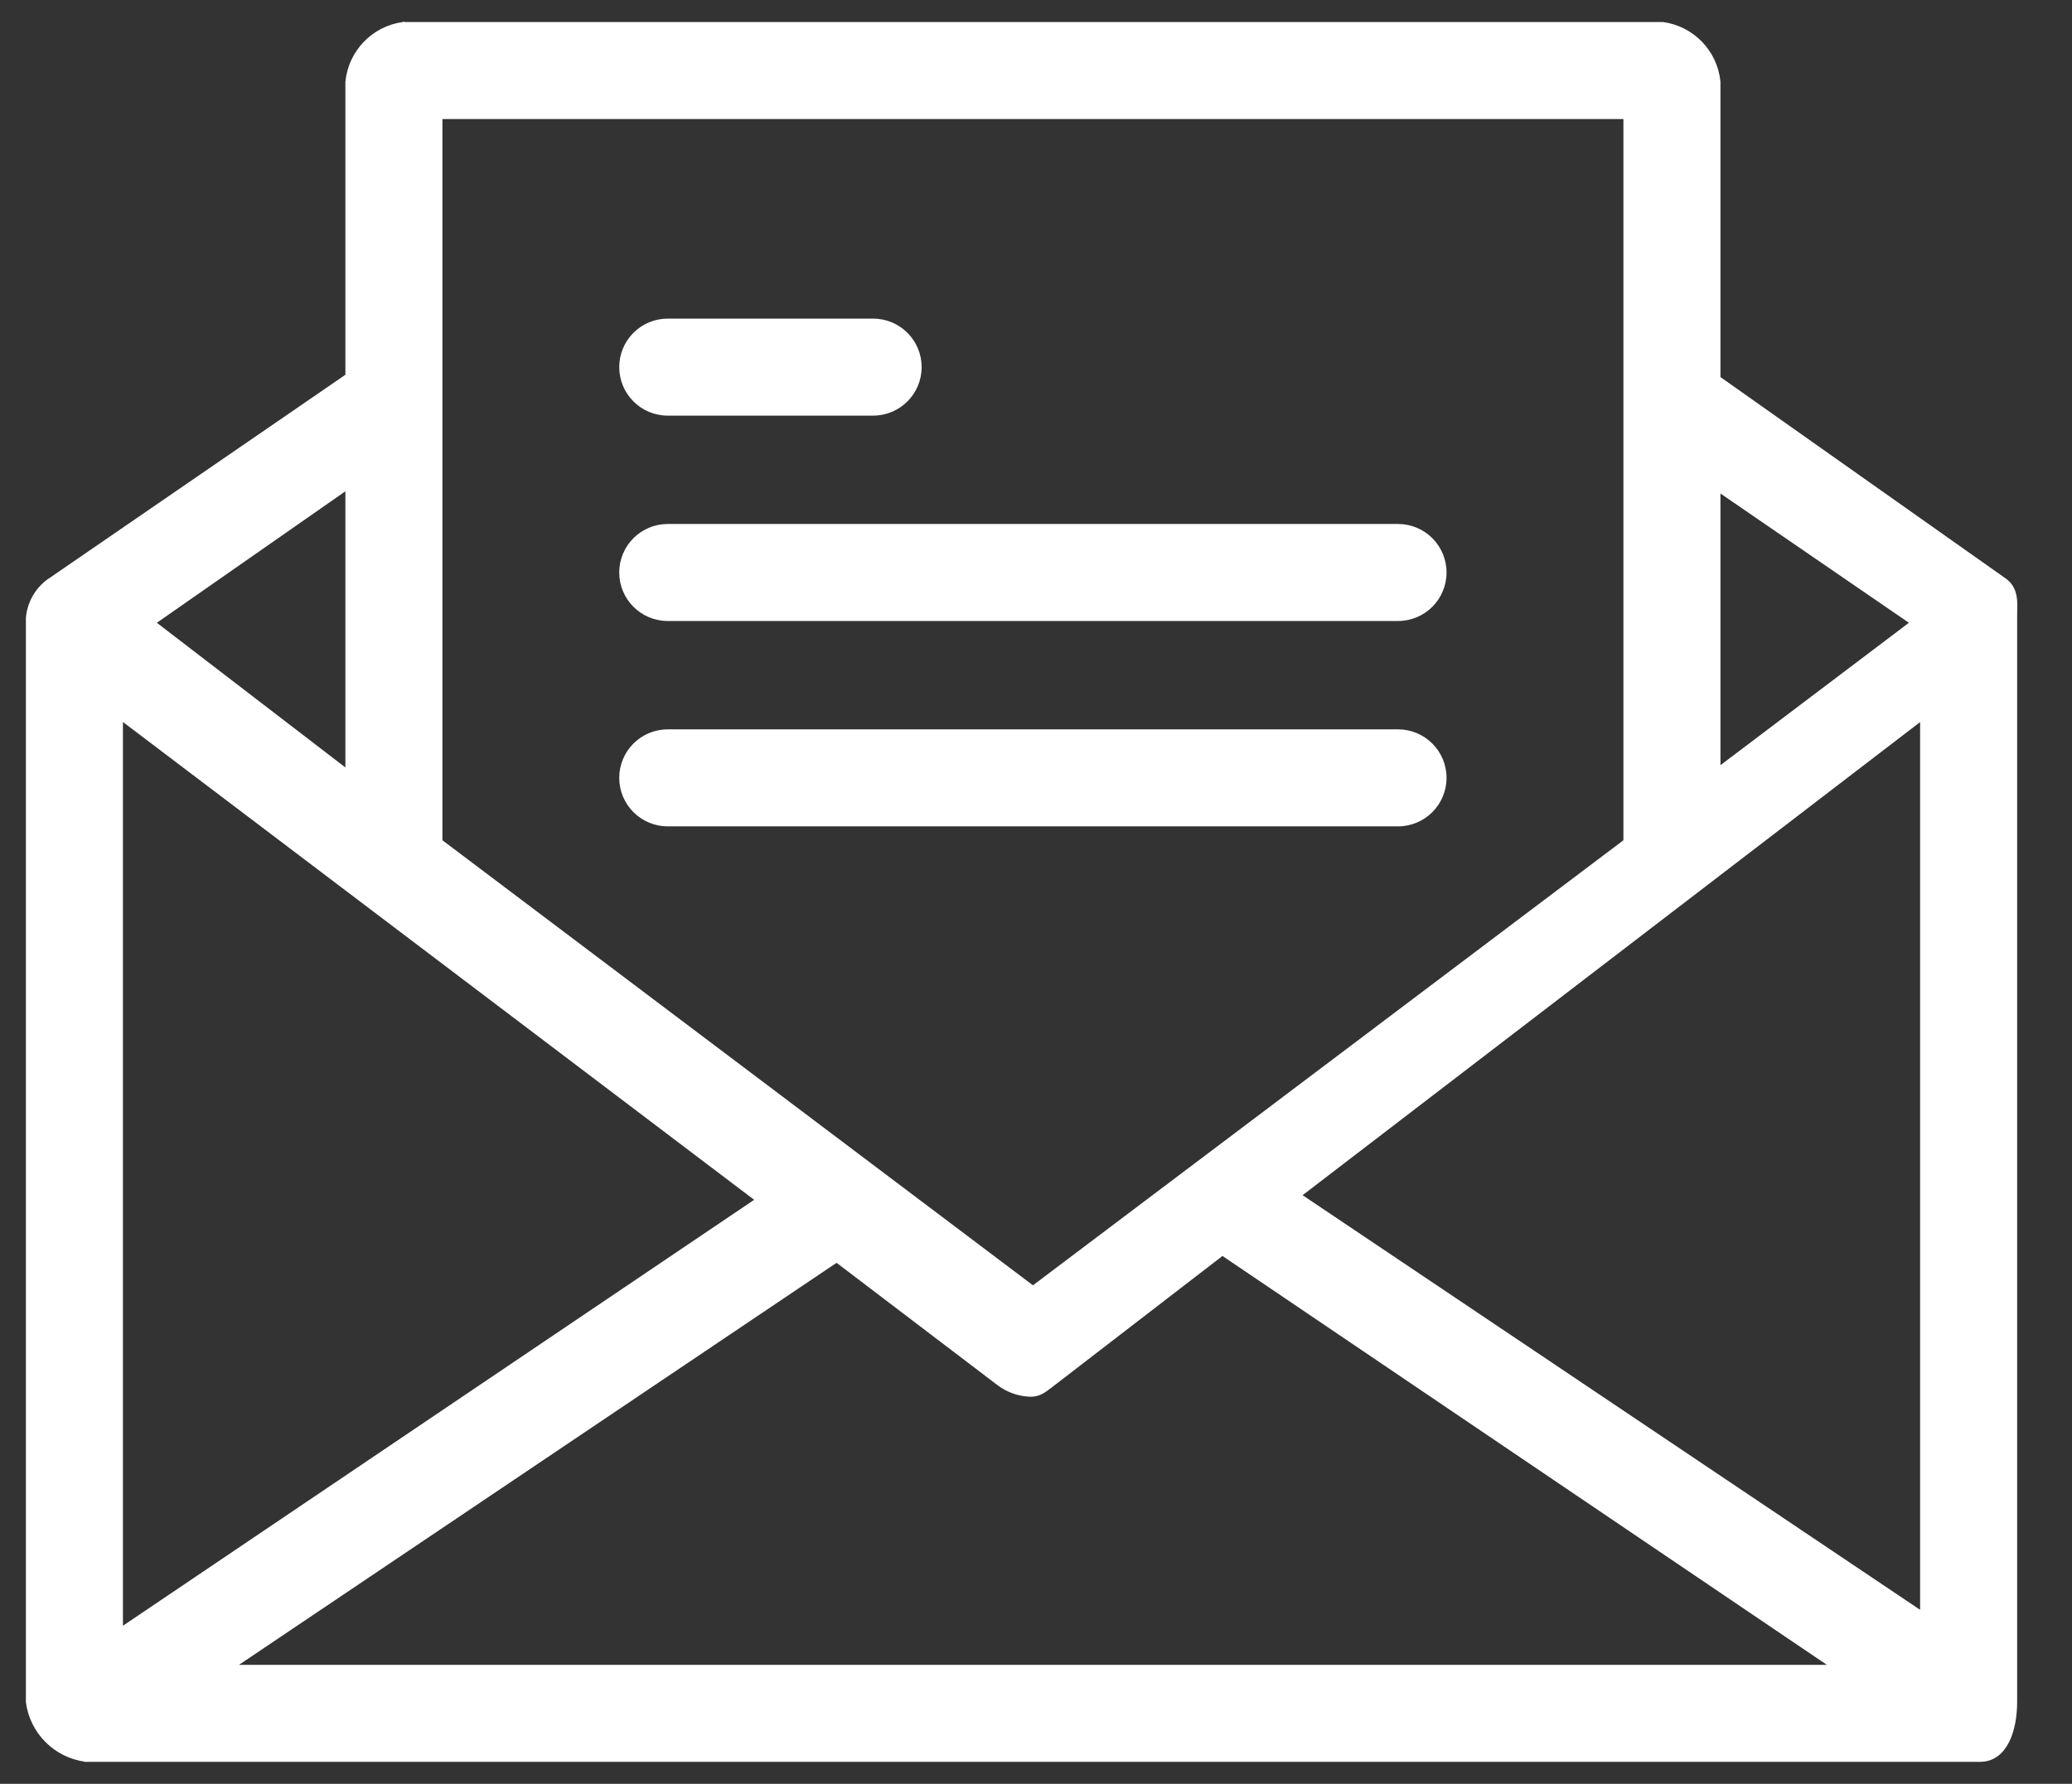
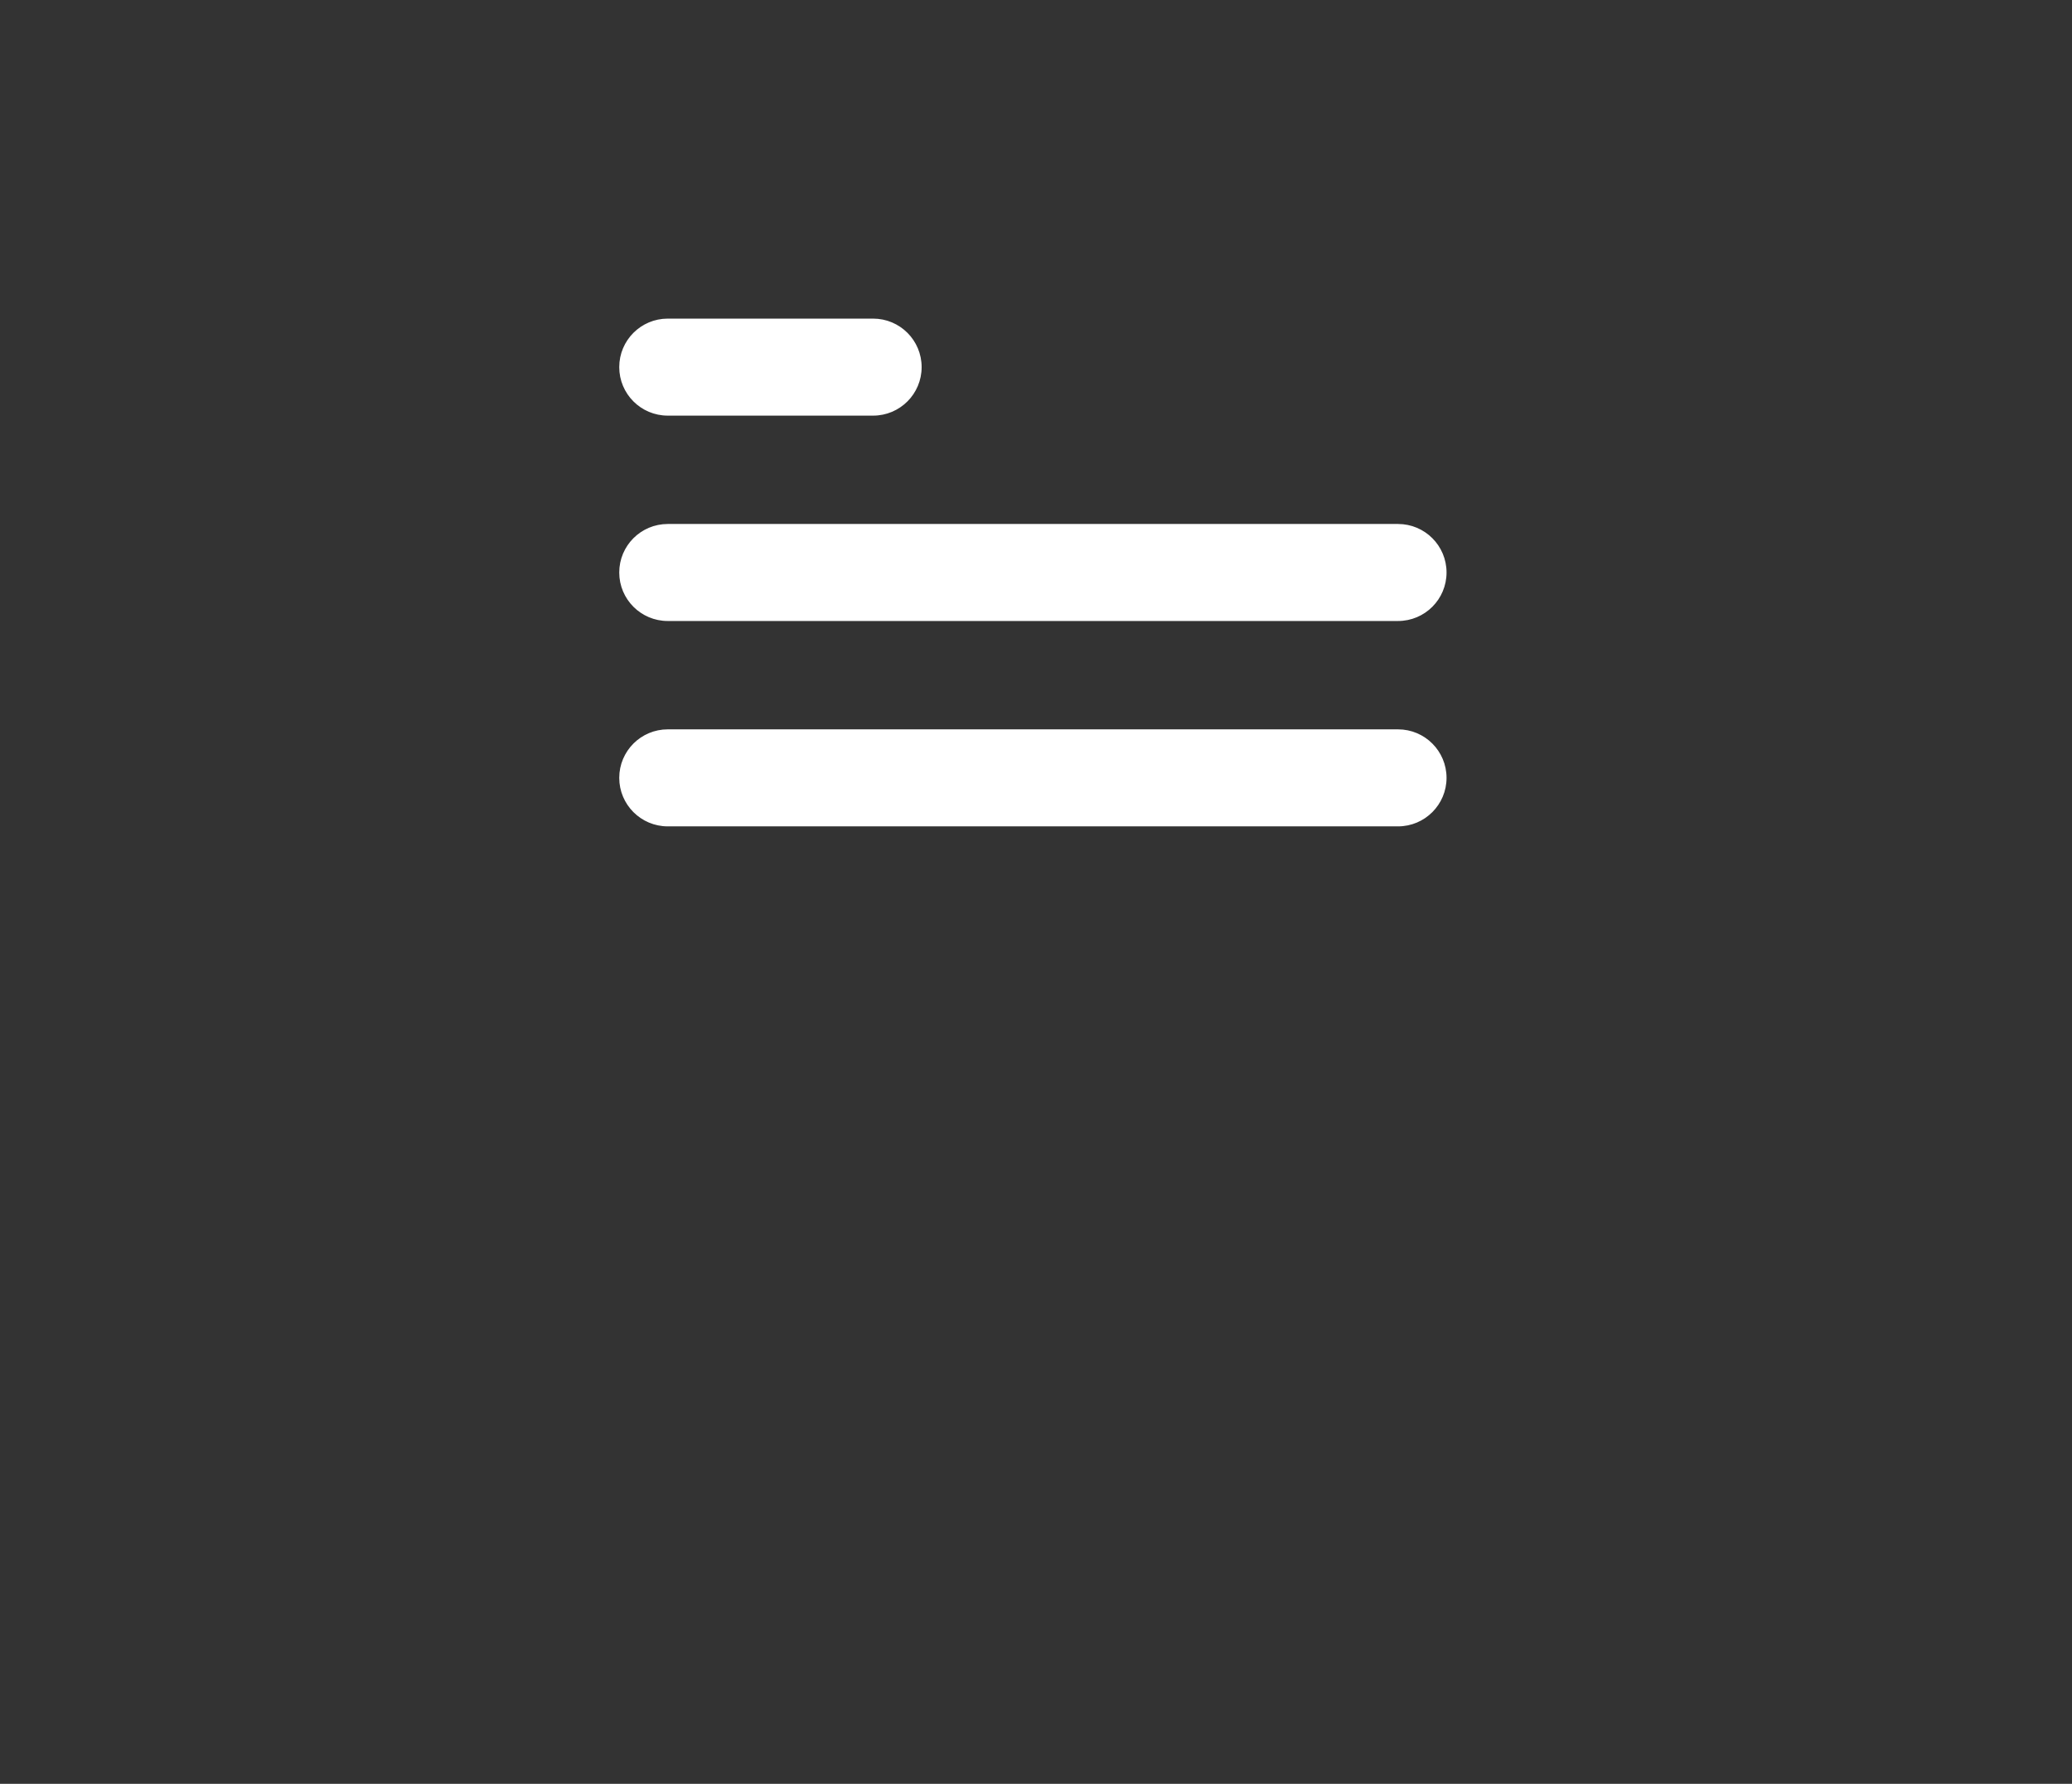
<svg xmlns="http://www.w3.org/2000/svg" width="36" height="31" viewBox="0 0 36 31" fill="none">
  <rect x="0" y="0" width="36" height="31" fill="#333333" stroke="none" />
-   <path d="M17.907 24.248H17.906C17.7 24.243 17.5 24.171 17.337 24.045L17.907 24.248ZM17.907 24.248C18.054 24.248 18.139 24.183 18.26 24.09C18.279 24.075 18.298 24.061 18.318 24.045L18.319 24.045L21.239 21.796L31.822 28.957H4.071L14.536 21.915L17.337 24.045L17.907 24.248ZM34.854 10.088L34.854 10.088L34.853 10.087L29.867 6.566V1.424H29.867L29.867 1.421C29.816 0.899 29.413 0.48 28.894 0.408L28.894 0.408H28.89H7.003V0.407L6.999 0.408C6.48 0.48 6.078 0.899 6.026 1.421L6.026 1.421V1.424V6.526L0.843 10.087L0.843 10.087L0.842 10.087C0.631 10.241 0.496 10.479 0.475 10.74L0.475 10.74V10.742V29.576H0.475L0.475 29.58C0.544 30.108 0.96 30.523 1.488 30.592L1.488 30.593H1.491H34.402C34.632 30.593 34.788 30.456 34.885 30.262C34.982 30.069 35.022 29.816 35.022 29.576V10.742C35.022 10.709 35.023 10.676 35.023 10.642C35.025 10.557 35.028 10.472 35.017 10.392C35.001 10.278 34.959 10.172 34.854 10.088ZM29.867 8.529L33.209 10.822L29.867 13.348V8.529ZM7.662 2.044H28.231V14.615L17.947 22.368L7.662 14.615V2.044ZM6.026 8.49V13.388L2.683 10.822L6.026 8.49ZM2.111 12.497L13.146 20.852L2.111 28.3V12.497ZM33.386 12.498V28.023L22.589 20.772L33.386 12.498Z" fill="white" stroke="white" stroke-width="0.05" />
  <path d="M11.602 7.198H15.17C15.622 7.198 15.988 6.832 15.988 6.38C15.988 5.928 15.622 5.562 15.17 5.562H11.602C11.15 5.562 10.784 5.928 10.784 6.38C10.784 6.832 11.15 7.198 11.602 7.198Z" fill="white" stroke="white" stroke-width="0.05" />
  <path d="M11.602 10.767H24.29C24.742 10.767 25.108 10.401 25.108 9.949C25.108 9.497 24.742 9.131 24.29 9.131H11.602C11.15 9.131 10.784 9.497 10.784 9.949C10.784 10.401 11.15 10.767 11.602 10.767Z" fill="white" stroke="white" stroke-width="0.05" />
  <path d="M25.108 13.518C25.108 13.066 24.742 12.7 24.29 12.7H11.602C11.15 12.7 10.784 13.066 10.784 13.518C10.784 13.969 11.15 14.336 11.602 14.336H24.29C24.742 14.336 25.108 13.969 25.108 13.518Z" fill="white" stroke="white" stroke-width="0.05" />
</svg>